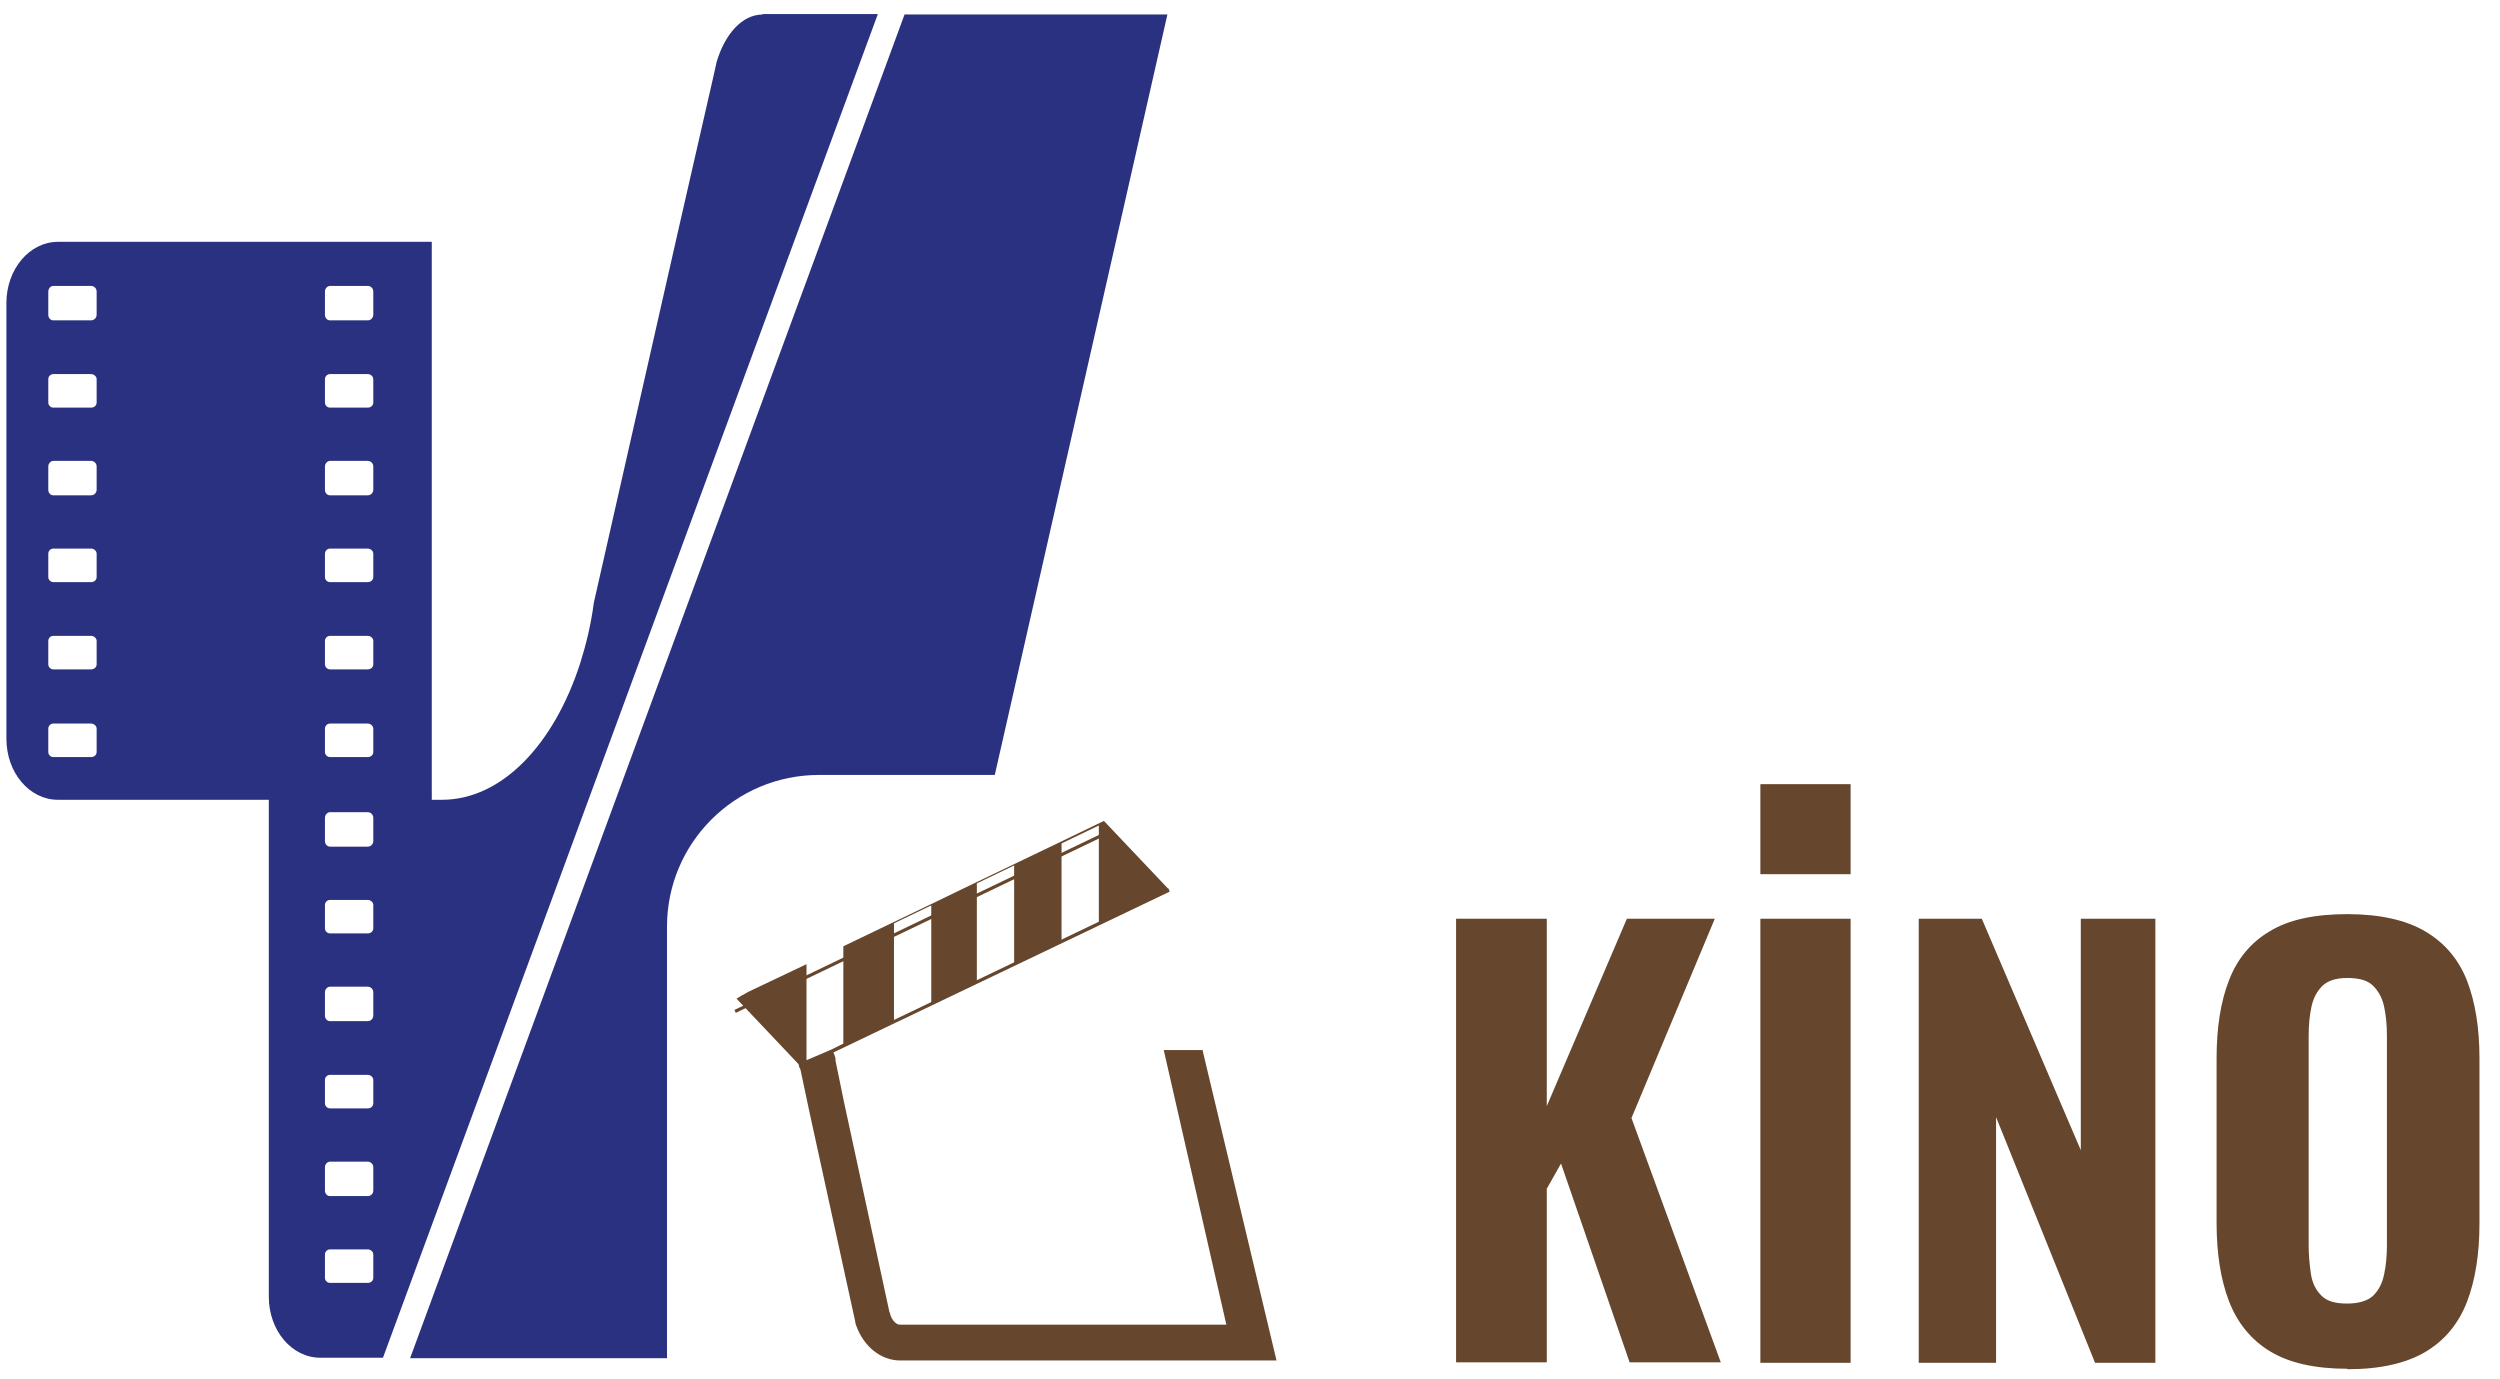
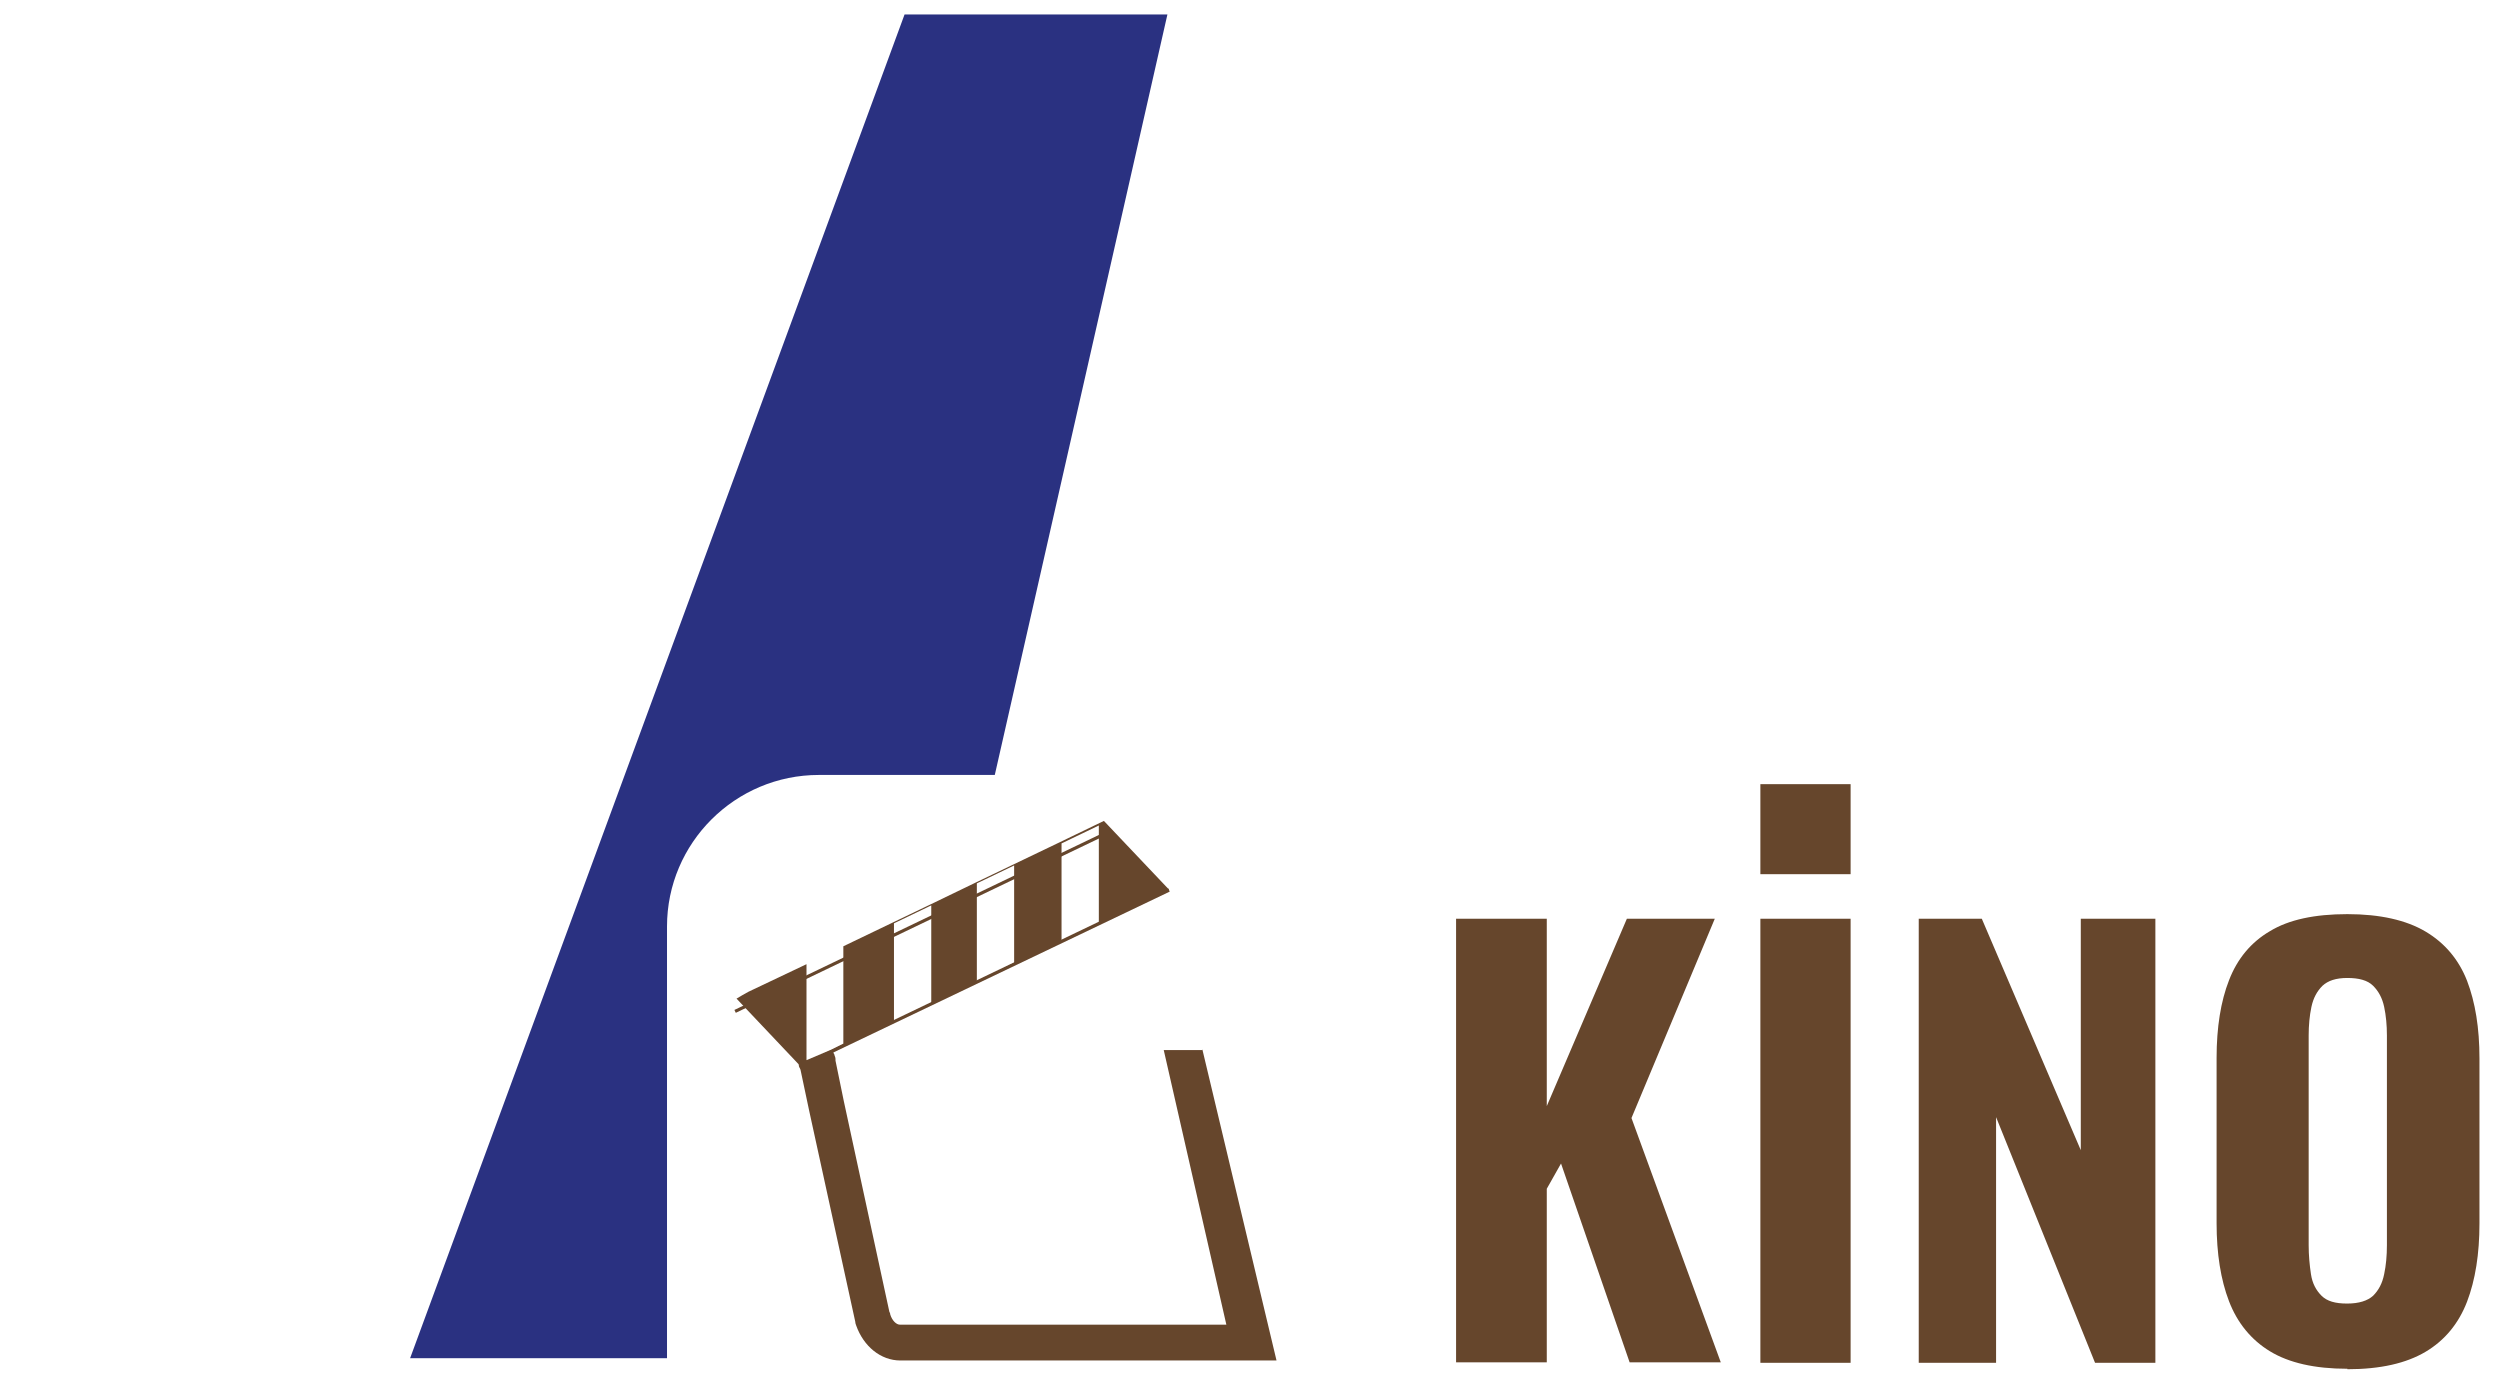
<svg xmlns="http://www.w3.org/2000/svg" width="107" height="59" viewBox="0 0 107 59" fill="none">
-   <path d="M32.646 0.621C31.76 0.621 31.011 1.466 30.656 2.705C30.656 2.705 30.656 2.705 30.656 2.724L30.538 3.255L29.671 7.048L28.962 10.154L25.415 25.799C25.297 26.723 25.08 27.607 24.824 28.413C23.701 31.872 21.474 34.231 18.913 34.231H18.48V10.35H2.48C1.259 10.35 0.274 11.53 0.274 12.964V31.617C0.274 33.071 1.259 34.231 2.48 34.231H11.505V55.497C11.505 56.952 12.49 58.111 13.711 58.111H16.391L37.572 0.602H32.627L32.646 0.621ZM4.136 32.187C4.136 32.305 4.037 32.403 3.899 32.403H2.283C2.165 32.403 2.067 32.305 2.067 32.187V31.184C2.067 31.067 2.165 30.968 2.283 30.968H3.899C4.017 30.968 4.136 31.067 4.136 31.184V32.187ZM4.136 28.433C4.136 28.551 4.037 28.649 3.899 28.649H2.283C2.165 28.649 2.067 28.551 2.067 28.433V27.43C2.067 27.312 2.165 27.214 2.283 27.214H3.899C4.017 27.214 4.136 27.312 4.136 27.43V28.433ZM4.136 24.698C4.136 24.816 4.037 24.915 3.899 24.915H2.283C2.165 24.915 2.067 24.816 2.067 24.698V23.696C2.067 23.578 2.165 23.48 2.283 23.48H3.899C4.017 23.48 4.136 23.578 4.136 23.696V24.698ZM4.136 20.964C4.136 21.082 4.037 21.2 3.899 21.2H2.283C2.165 21.2 2.067 21.102 2.067 20.964V19.962C2.067 19.844 2.165 19.726 2.283 19.726H3.899C4.017 19.726 4.136 19.824 4.136 19.962V20.964ZM4.136 17.23C4.136 17.347 4.037 17.446 3.899 17.446H2.283C2.165 17.446 2.067 17.347 2.067 17.23V16.227C2.067 16.109 2.165 16.011 2.283 16.011H3.899C4.017 16.011 4.136 16.109 4.136 16.227V17.23ZM4.136 13.475C4.136 13.593 4.037 13.711 3.899 13.711H2.283C2.165 13.711 2.067 13.613 2.067 13.475V12.473C2.067 12.355 2.165 12.237 2.283 12.237H3.899C4.017 12.237 4.136 12.335 4.136 12.473V13.475ZM15.977 54.691C15.977 54.809 15.879 54.908 15.741 54.908H14.125C14.007 54.908 13.908 54.809 13.908 54.691V53.689C13.908 53.571 14.007 53.473 14.125 53.473H15.741C15.859 53.473 15.977 53.571 15.977 53.689V54.691ZM15.977 50.957C15.977 51.075 15.879 51.193 15.741 51.193H14.125C14.007 51.193 13.908 51.095 13.908 50.957V49.955C13.908 49.837 14.007 49.719 14.125 49.719H15.741C15.859 49.719 15.977 49.817 15.977 49.955V50.957ZM15.977 47.223C15.977 47.341 15.879 47.439 15.741 47.439H14.125C14.007 47.439 13.908 47.341 13.908 47.223V46.22C13.908 46.102 14.007 46.004 14.125 46.004H15.741C15.859 46.004 15.977 46.102 15.977 46.22V47.223ZM15.977 43.469C15.977 43.587 15.879 43.705 15.741 43.705H14.125C14.007 43.705 13.908 43.606 13.908 43.469V42.466C13.908 42.348 14.007 42.23 14.125 42.23H15.741C15.859 42.23 15.977 42.329 15.977 42.466V43.469ZM15.977 39.734C15.977 39.852 15.879 39.95 15.741 39.95H14.125C14.007 39.95 13.908 39.852 13.908 39.734V38.732C13.908 38.614 14.007 38.516 14.125 38.516H15.741C15.859 38.516 15.977 38.614 15.977 38.732V39.734ZM15.977 36C15.977 36.118 15.879 36.236 15.741 36.236H14.125C14.007 36.236 13.908 36.137 13.908 36V34.997C13.908 34.88 14.007 34.761 14.125 34.761H15.741C15.859 34.761 15.977 34.86 15.977 34.997V36ZM15.977 32.187C15.977 32.305 15.879 32.403 15.741 32.403H14.125C14.007 32.403 13.908 32.305 13.908 32.187V31.184C13.908 31.067 14.007 30.968 14.125 30.968H15.741C15.859 30.968 15.977 31.067 15.977 31.184V32.187ZM15.977 28.433C15.977 28.551 15.879 28.649 15.741 28.649H14.125C14.007 28.649 13.908 28.551 13.908 28.433V27.43C13.908 27.312 14.007 27.214 14.125 27.214H15.741C15.859 27.214 15.977 27.312 15.977 27.43V28.433ZM15.977 24.698C15.977 24.816 15.879 24.915 15.741 24.915H14.125C14.007 24.915 13.908 24.816 13.908 24.698V23.696C13.908 23.578 14.007 23.48 14.125 23.48H15.741C15.859 23.48 15.977 23.578 15.977 23.696V24.698ZM15.977 20.964C15.977 21.082 15.879 21.2 15.741 21.2H14.125C14.007 21.2 13.908 21.102 13.908 20.964V19.962C13.908 19.844 14.007 19.726 14.125 19.726H15.741C15.859 19.726 15.977 19.824 15.977 19.962V20.964ZM15.977 17.23C15.977 17.347 15.879 17.446 15.741 17.446H14.125C14.007 17.446 13.908 17.347 13.908 17.23V16.227C13.908 16.109 14.007 16.011 14.125 16.011H15.741C15.859 16.011 15.977 16.109 15.977 16.227V17.23ZM15.977 13.475C15.977 13.593 15.879 13.711 15.741 13.711H14.125C14.007 13.711 13.908 13.613 13.908 13.475V12.473C13.908 12.355 14.007 12.237 14.125 12.237H15.741C15.859 12.237 15.977 12.335 15.977 12.473V13.475Z" fill="#2A3181" />
  <path d="M49.965 0.62L47.798 10.172L42.577 33.168H35.05C31.464 33.168 28.548 36.077 28.548 39.654V58.13H17.553L38.715 0.62H49.946H49.965Z" fill="#2A3181" />
  <path d="M51.443 44.943H49.808L52.488 56.696H38.518C38.36 56.696 38.183 56.519 38.104 56.264C38.104 56.224 38.084 56.165 38.065 56.146L36.114 47.124L35.759 45.395V45.355V45.316C35.759 45.277 35.74 45.218 35.72 45.178C35.72 45.139 35.7 45.119 35.681 45.08L35.641 44.982V44.943L34.183 45.552C34.183 45.591 34.203 45.611 34.223 45.65C34.223 45.689 34.242 45.748 34.262 45.788L34.636 47.557L36.607 56.578C36.607 56.637 36.626 56.676 36.646 56.735C36.961 57.62 37.69 58.229 38.538 58.229H54.635L51.463 44.923L51.443 44.943Z" fill="#66462C" />
  <path d="M50.025 38.083L48.547 38.791L46.281 39.871L47.03 39.498V35.331L45.434 36.098V40.284L41.868 41.994L43.405 41.208V37.041L41.809 37.808V42.014L38.912 43.409L39.858 42.918V38.751L38.262 39.518V43.704L35.72 44.923L35.622 44.962L34.538 45.473L34.242 45.611L34.164 45.532L31.523 42.741C31.681 42.643 31.858 42.545 32.036 42.446L34.518 41.267V45.375L35.582 44.923L36.095 44.667V40.501L38.223 39.478L39.819 38.712L41.769 37.769L45.375 36.039L47.247 35.135L49.986 38.024L50.025 38.083Z" fill="#66462C" />
  <path d="M41.867 42.015L41.809 42.034L41.867 42.015Z" fill="#66462C" />
  <path d="M47.198 35.656L31.433 43.225L31.492 43.349L47.258 35.78L47.198 35.656Z" fill="#66462C" />
  <path d="M34.242 45.728L34.183 45.61L50.005 38.023L50.064 38.161L34.242 45.728Z" fill="#66462C" />
  <path d="M62.32 58.328V39.322H66.202V47.341L69.63 39.322H73.393L69.827 47.852L73.65 58.309H69.748L66.812 49.798L66.202 50.879V58.309H62.32V58.328Z" fill="#66462C" />
  <path d="M75.344 58.328V39.322H79.206V58.328H75.344Z" fill="#66462C" />
  <path d="M79.206 37.415V33.562H75.344V37.415H79.206Z" fill="#66462C" />
  <path d="M82.122 58.328V39.322H84.821L89.058 49.228V39.322H92.25V58.328H89.668L85.432 47.813V58.328H82.122Z" fill="#66462C" />
  <path d="M100.466 58.583C99.067 58.583 97.964 58.328 97.156 57.836C96.348 57.345 95.757 56.618 95.402 55.694C95.047 54.77 94.87 53.65 94.87 52.353V45.277C94.87 43.98 95.047 42.859 95.402 41.955C95.757 41.032 96.348 40.324 97.156 39.852C97.964 39.361 99.067 39.125 100.466 39.125C101.865 39.125 102.988 39.38 103.815 39.872C104.643 40.363 105.234 41.071 105.589 41.975C105.943 42.899 106.121 43.999 106.121 45.297V52.372C106.121 53.67 105.943 54.79 105.589 55.714C105.234 56.637 104.643 57.365 103.815 57.856C102.988 58.347 101.885 58.603 100.466 58.603V58.583ZM100.466 55.792C100.958 55.792 101.333 55.674 101.569 55.458C101.806 55.222 101.963 54.928 102.042 54.534C102.121 54.161 102.16 53.748 102.16 53.296V44.314C102.16 43.882 102.121 43.469 102.042 43.095C101.963 42.722 101.806 42.427 101.569 42.191C101.333 41.955 100.958 41.857 100.466 41.857C99.973 41.857 99.638 41.975 99.402 42.191C99.165 42.427 99.008 42.722 98.929 43.095C98.85 43.469 98.811 43.882 98.811 44.314V53.296C98.811 53.728 98.85 54.141 98.909 54.534C98.968 54.928 99.126 55.222 99.362 55.458C99.599 55.694 99.954 55.792 100.446 55.792H100.466Z" fill="#66462C" />
</svg>